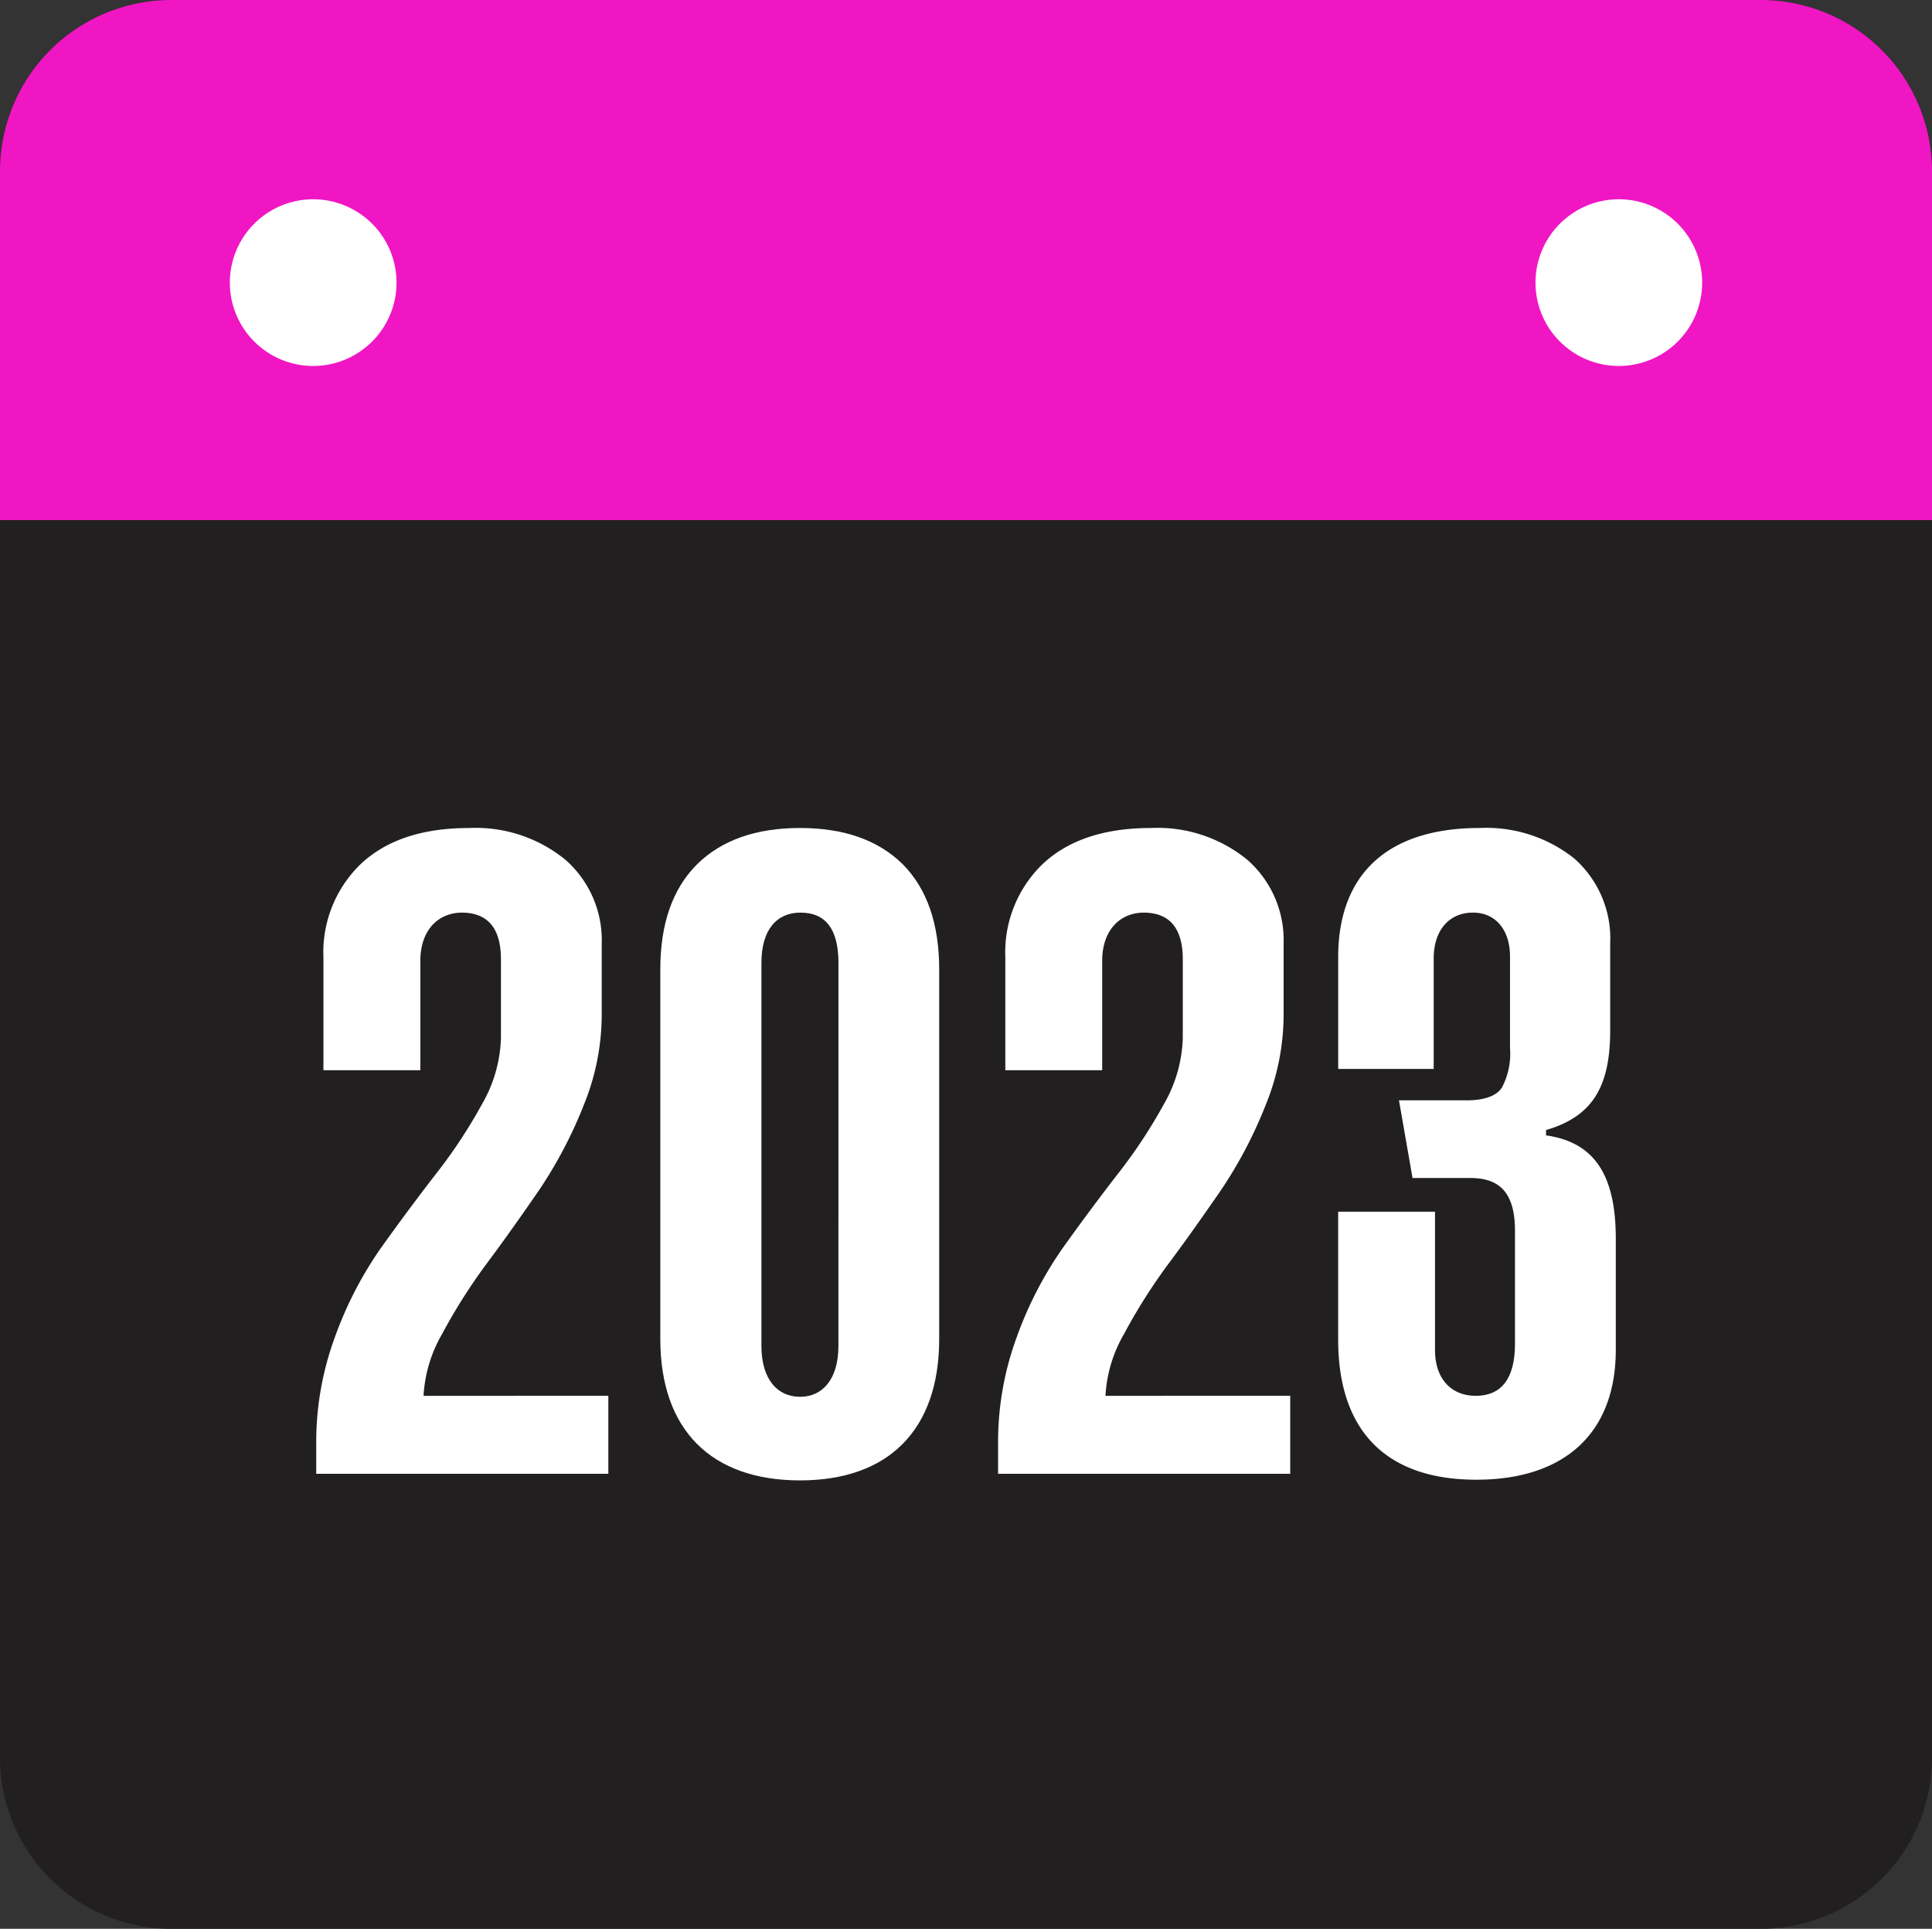
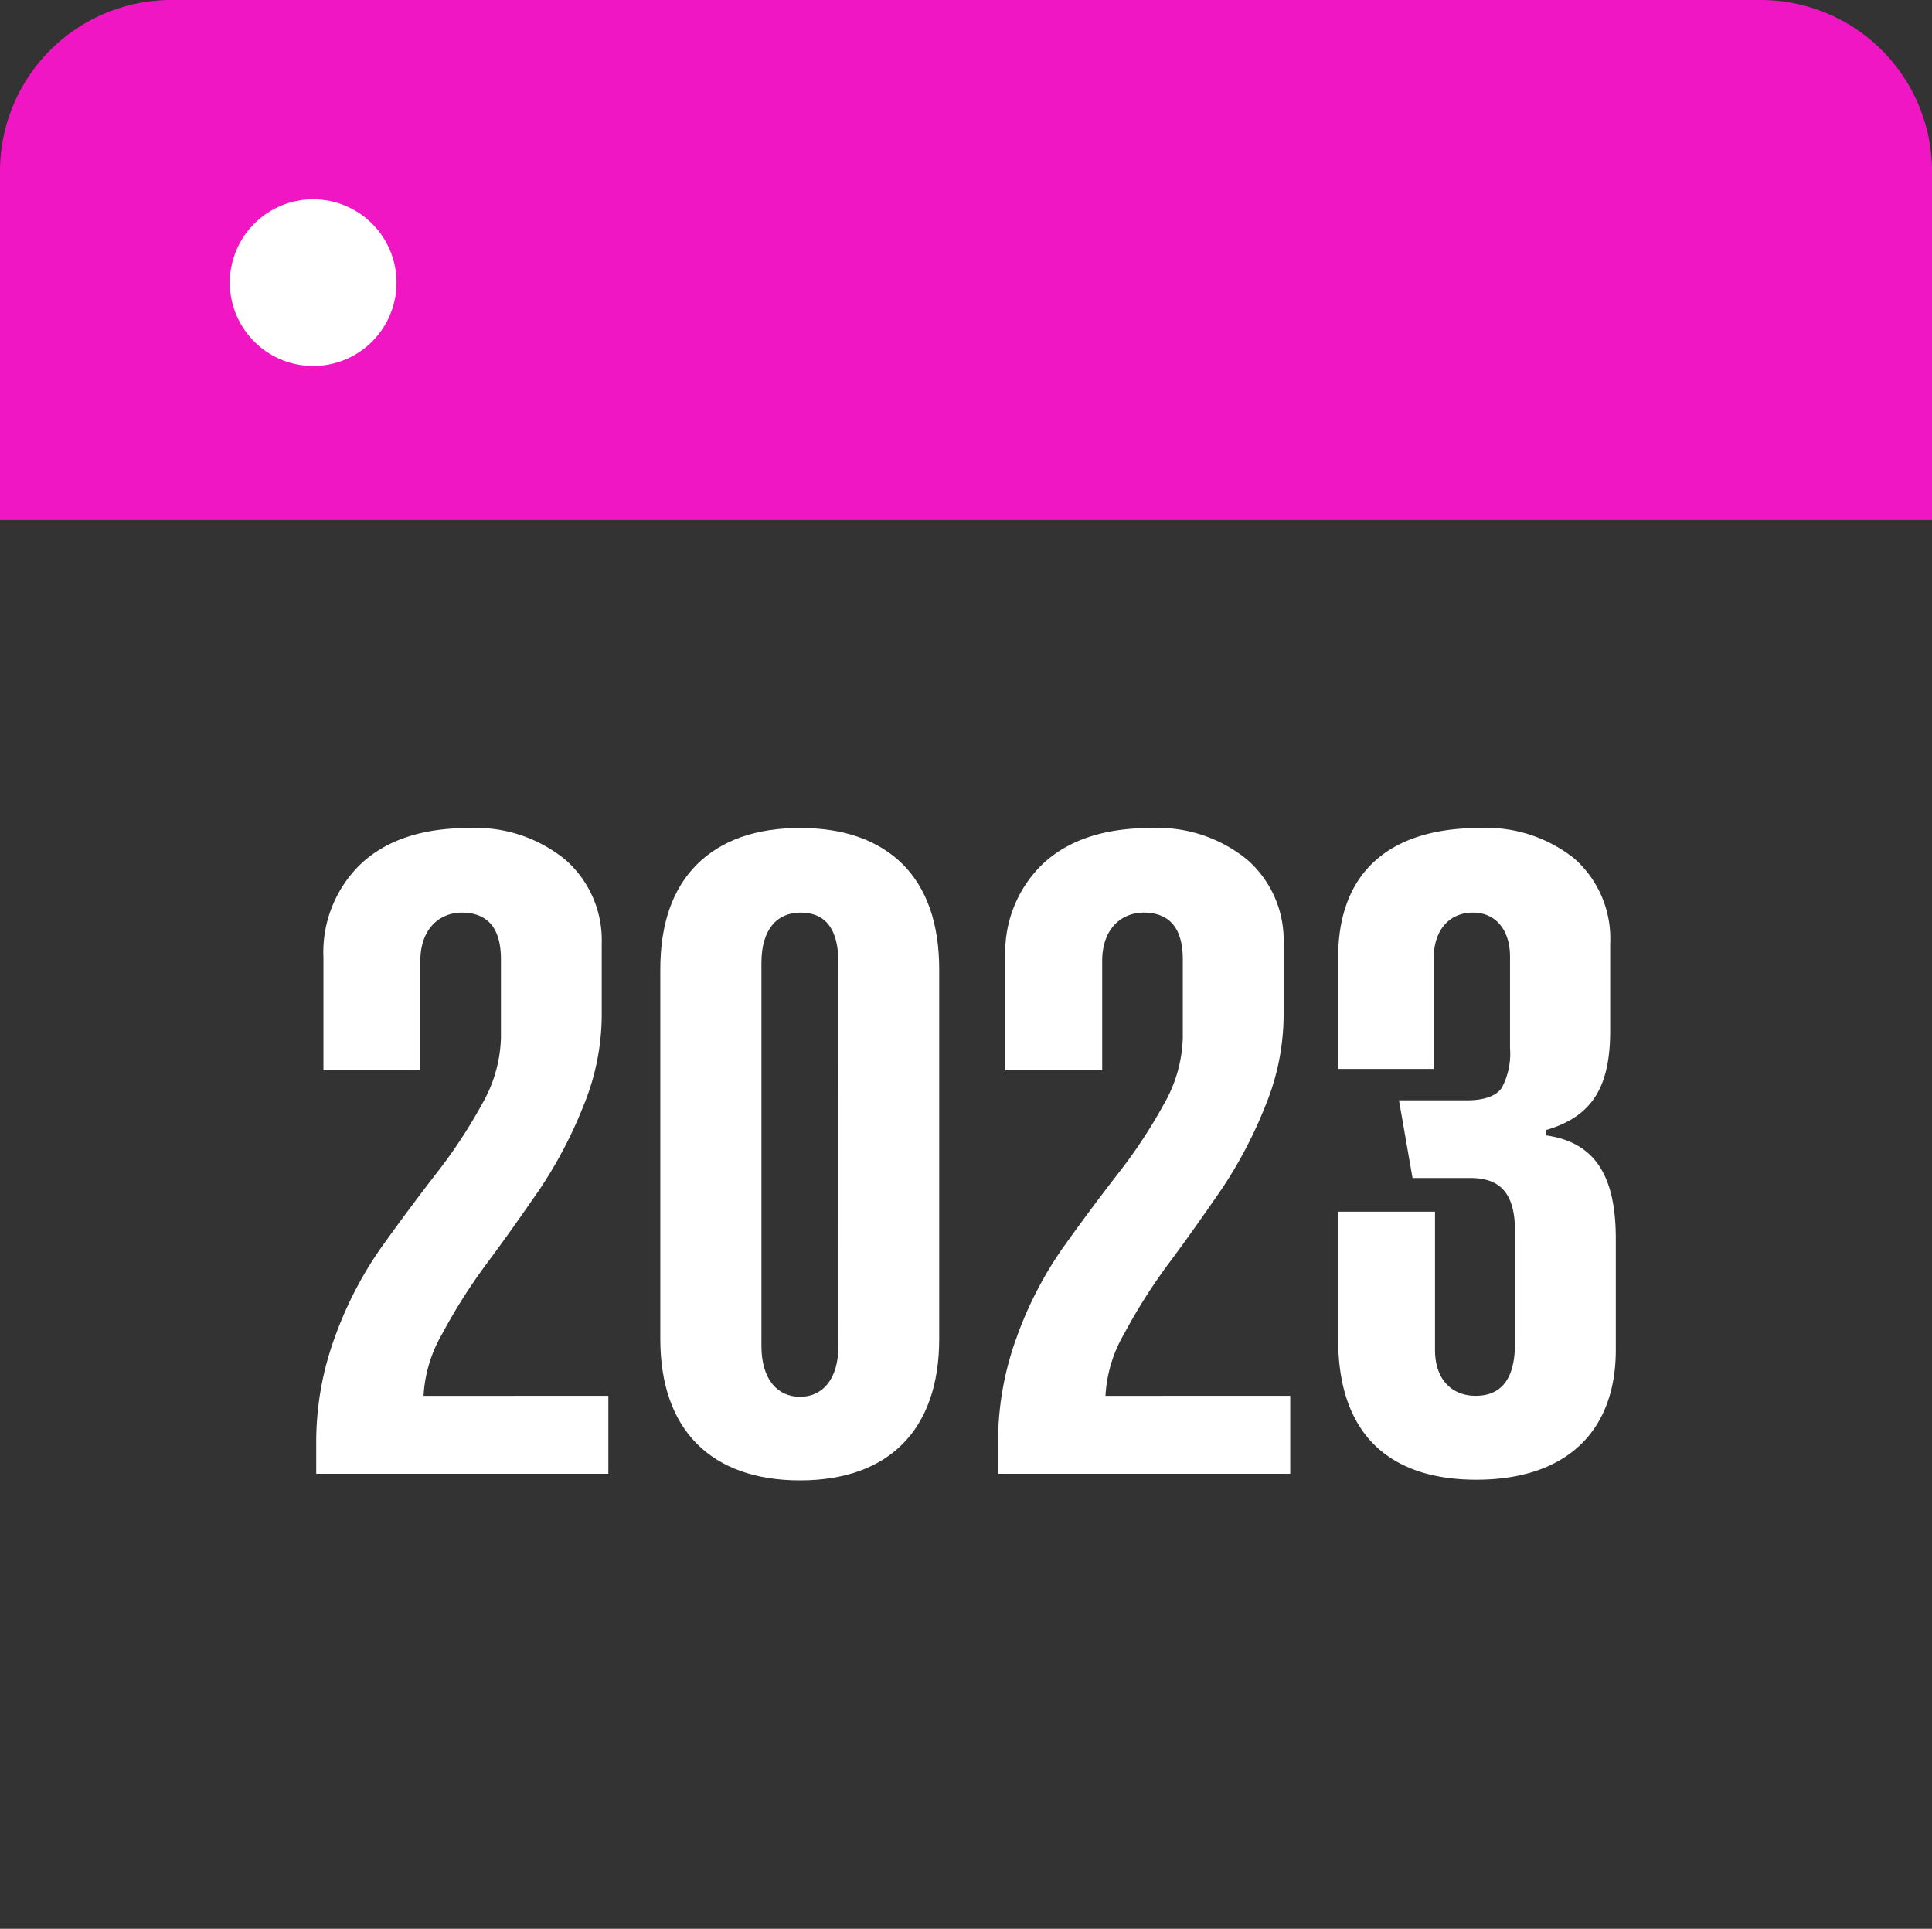
<svg xmlns="http://www.w3.org/2000/svg" id="PINK_CAL" data-name="PINK CAL" width="170.046" height="169.756" viewBox="0 0 170.046 169.756">
  <rect x="0" y="0" width="170.046" height="169.756" fill="#333333" stroke="none" />
  <defs>
    <clipPath id="clip-path">
      <rect id="Rectangle_8094" data-name="Rectangle 8094" width="170.046" height="169.756" fill="none" />
    </clipPath>
  </defs>
  <g id="Group_16542" data-name="Group 16542" clip-path="url(#clip-path)">
-     <path id="Path_31490" data-name="Path 31490" d="M154.972,169.756H15.074A15.073,15.073,0,0,1,0,154.682V15.073A15.073,15.073,0,0,1,15.074,0h139.9a15.074,15.074,0,0,1,15.074,15.073v139.61a15.074,15.074,0,0,1-15.074,15.074" fill="#221f20" />
    <path id="Path_31491" data-name="Path 31491" d="M170.046,15.073A15.074,15.074,0,0,0,154.972,0H15.074A15.075,15.075,0,0,0,0,15.073v30.7H170.046Z" transform="translate(0 0)" fill="#f016c3" />
    <path id="Path_31492" data-name="Path 31492" d="M48.21,108.88v6.866H22.5v-2.735a26.752,26.752,0,0,1,1.658-9.337,33.245,33.245,0,0,1,4.072-7.854q2.4-3.359,4.8-6.456A45.131,45.131,0,0,0,37.1,83.195a12.329,12.329,0,0,0,1.658-5.817V70.484c0-2.734-1.134-4.1-3.4-4.131-2.123,0-3.694,1.541-3.694,4.248v9.627H23.134V70.281a10.788,10.788,0,0,1,3.346-8.262c2.239-2.065,5.381-3.111,9.482-3.111A12.481,12.481,0,0,1,44.428,61.7a9.413,9.413,0,0,1,3.2,7.388v6.4a21.163,21.163,0,0,1-1.6,7.853,38.928,38.928,0,0,1-3.9,7.419c-1.541,2.239-3.083,4.421-4.624,6.486a49.388,49.388,0,0,0-3.928,6.2,12.133,12.133,0,0,0-1.629,5.438Z" transform="translate(5.333 13.966)" fill="#fff" />
    <path id="Path_31493" data-name="Path 31493" d="M59.28,58.906c3.87,0,6.9,1.076,9.047,3.2,2.124,2.151,3.2,5.237,3.2,9.251v32.52c0,8.027-4.479,12.449-12.247,12.449-7.795,0-12.3-4.421-12.3-12.449V71.357q0-6.022,3.23-9.251c2.153-2.124,5.177-3.2,9.074-3.2m3.375,11.869c0-2.938-1.106-4.421-3.345-4.421-2.065,0-3.433,1.483-3.433,4.421v33.714c0,2.937,1.4,4.479,3.4,4.479,1.978,0,3.375-1.543,3.375-4.479Z" transform="translate(11.137 13.966)" fill="#fff" />
    <path id="Path_31494" data-name="Path 31494" d="M96.725,108.88v6.866H71.011v-2.735a26.752,26.752,0,0,1,1.658-9.337,33.245,33.245,0,0,1,4.072-7.854q2.4-3.359,4.8-6.456a45.143,45.143,0,0,0,4.072-6.168,12.341,12.341,0,0,0,1.656-5.817V70.484c0-2.734-1.134-4.1-3.4-4.131-2.123,0-3.694,1.541-3.694,4.248v9.627H71.649V70.281A10.788,10.788,0,0,1,75,62.018c2.239-2.065,5.381-3.111,9.483-3.111A12.48,12.48,0,0,1,92.943,61.7a9.413,9.413,0,0,1,3.2,7.388v6.4a21.163,21.163,0,0,1-1.6,7.853,38.927,38.927,0,0,1-3.9,7.419C89.1,93,87.562,95.181,86.021,97.245a49.53,49.53,0,0,0-3.928,6.2,12.133,12.133,0,0,0-1.629,5.438Z" transform="translate(16.835 13.966)" fill="#fff" />
    <path id="Path_31495" data-name="Path 31495" d="M113.505,85.96c4.305.61,6.138,3.548,6.138,9.1v9.774c0,7.3-4.479,11.432-12.276,11.432s-12.159-4.159-12.159-12.334V92.679h8.523v12.158c0,2.647,1.512,4.043,3.578,4.043,2.3,0,3.461-1.541,3.461-4.624v-9.89c0-3.345-1.339-4.654-3.928-4.654h-5.089l-1.193-6.836h5.963c1.543,0,2.589-.379,3.084-1.1a6.382,6.382,0,0,0,.726-3.491V70.221c0-2.355-1.28-3.868-3.257-3.868-2.065,0-3.461,1.513-3.461,4.044v9.715H95.209V70.281c0-7.3,4.335-11.374,12.45-11.374a12.422,12.422,0,0,1,8.348,2.7,9.4,9.4,0,0,1,3.142,7.476v7.651c0,4.916-1.543,7.562-5.644,8.756Z" transform="translate(22.572 13.966)" fill="#fff" />
    <path id="Path_31496" data-name="Path 31496" d="M31.023,21.513a7.335,7.335,0,1,0-7.335,7.335,7.335,7.335,0,0,0,7.335-7.335" transform="translate(3.877 3.361)" fill="#fff" />
-     <path id="Path_31497" data-name="Path 31497" d="M123.917,21.513a7.335,7.335,0,1,0-7.335,7.335,7.335,7.335,0,0,0,7.335-7.335" transform="translate(25.9 3.361)" fill="#fff" />
  </g>
</svg>